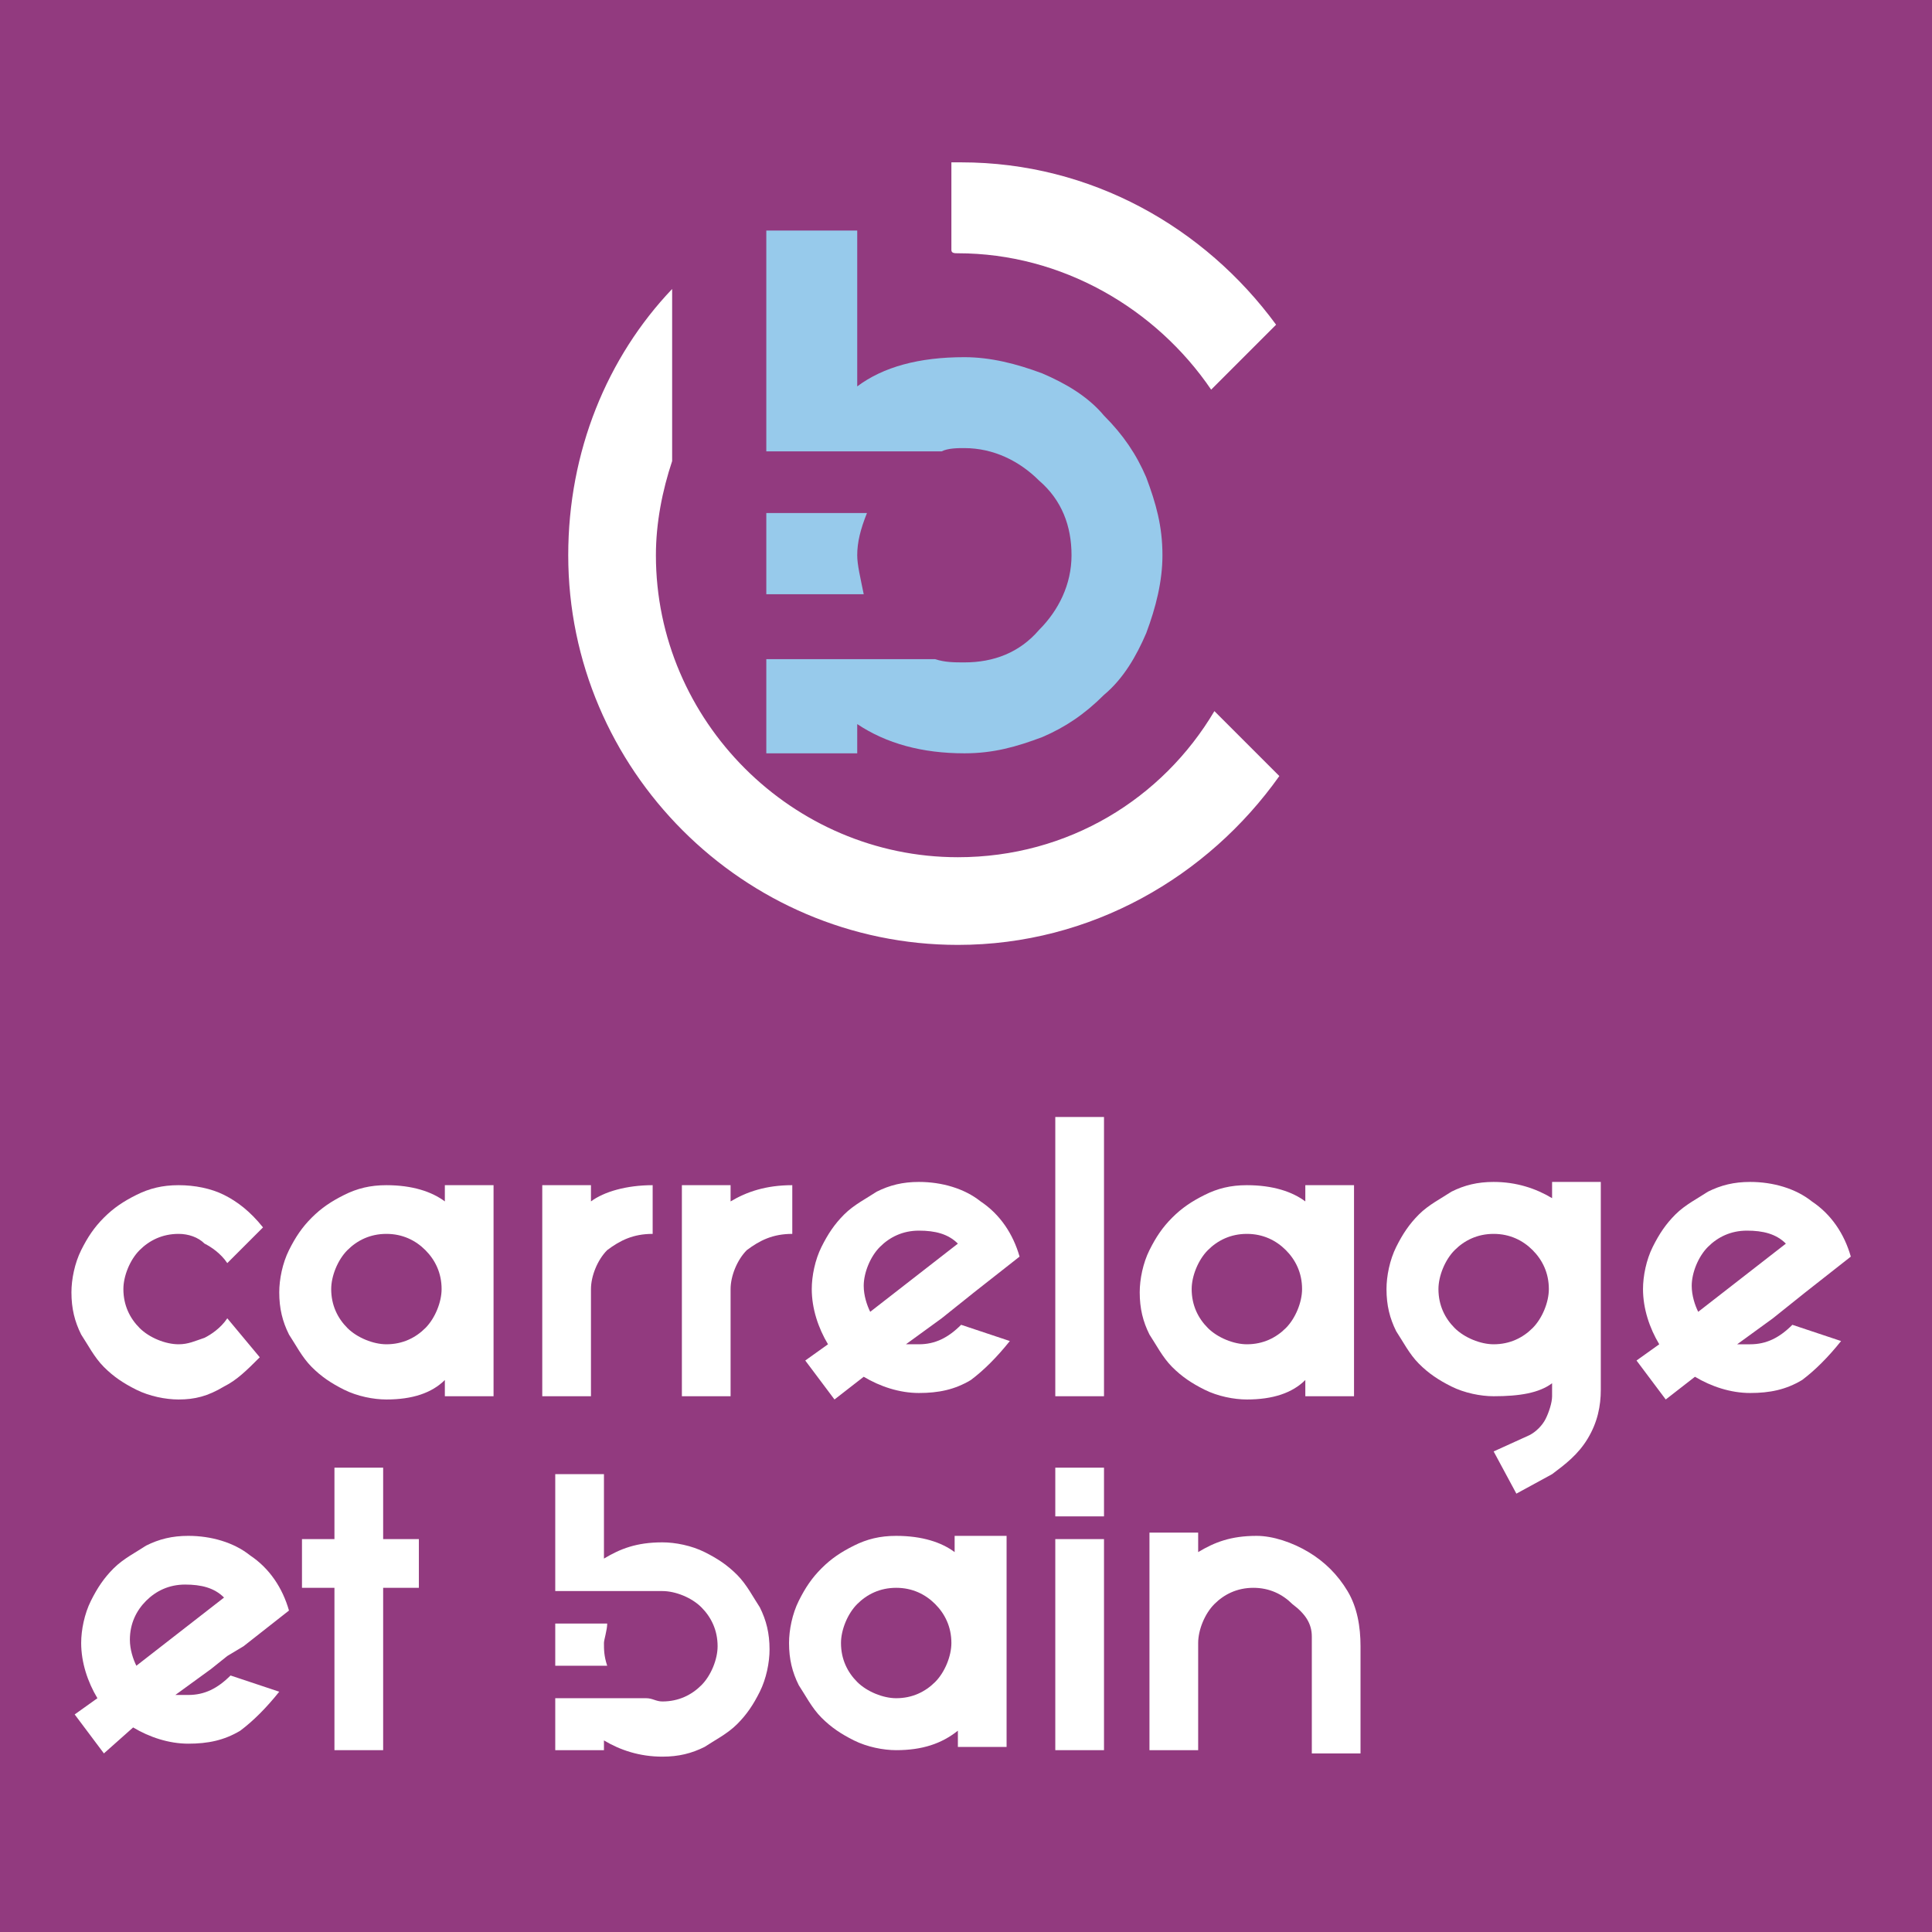
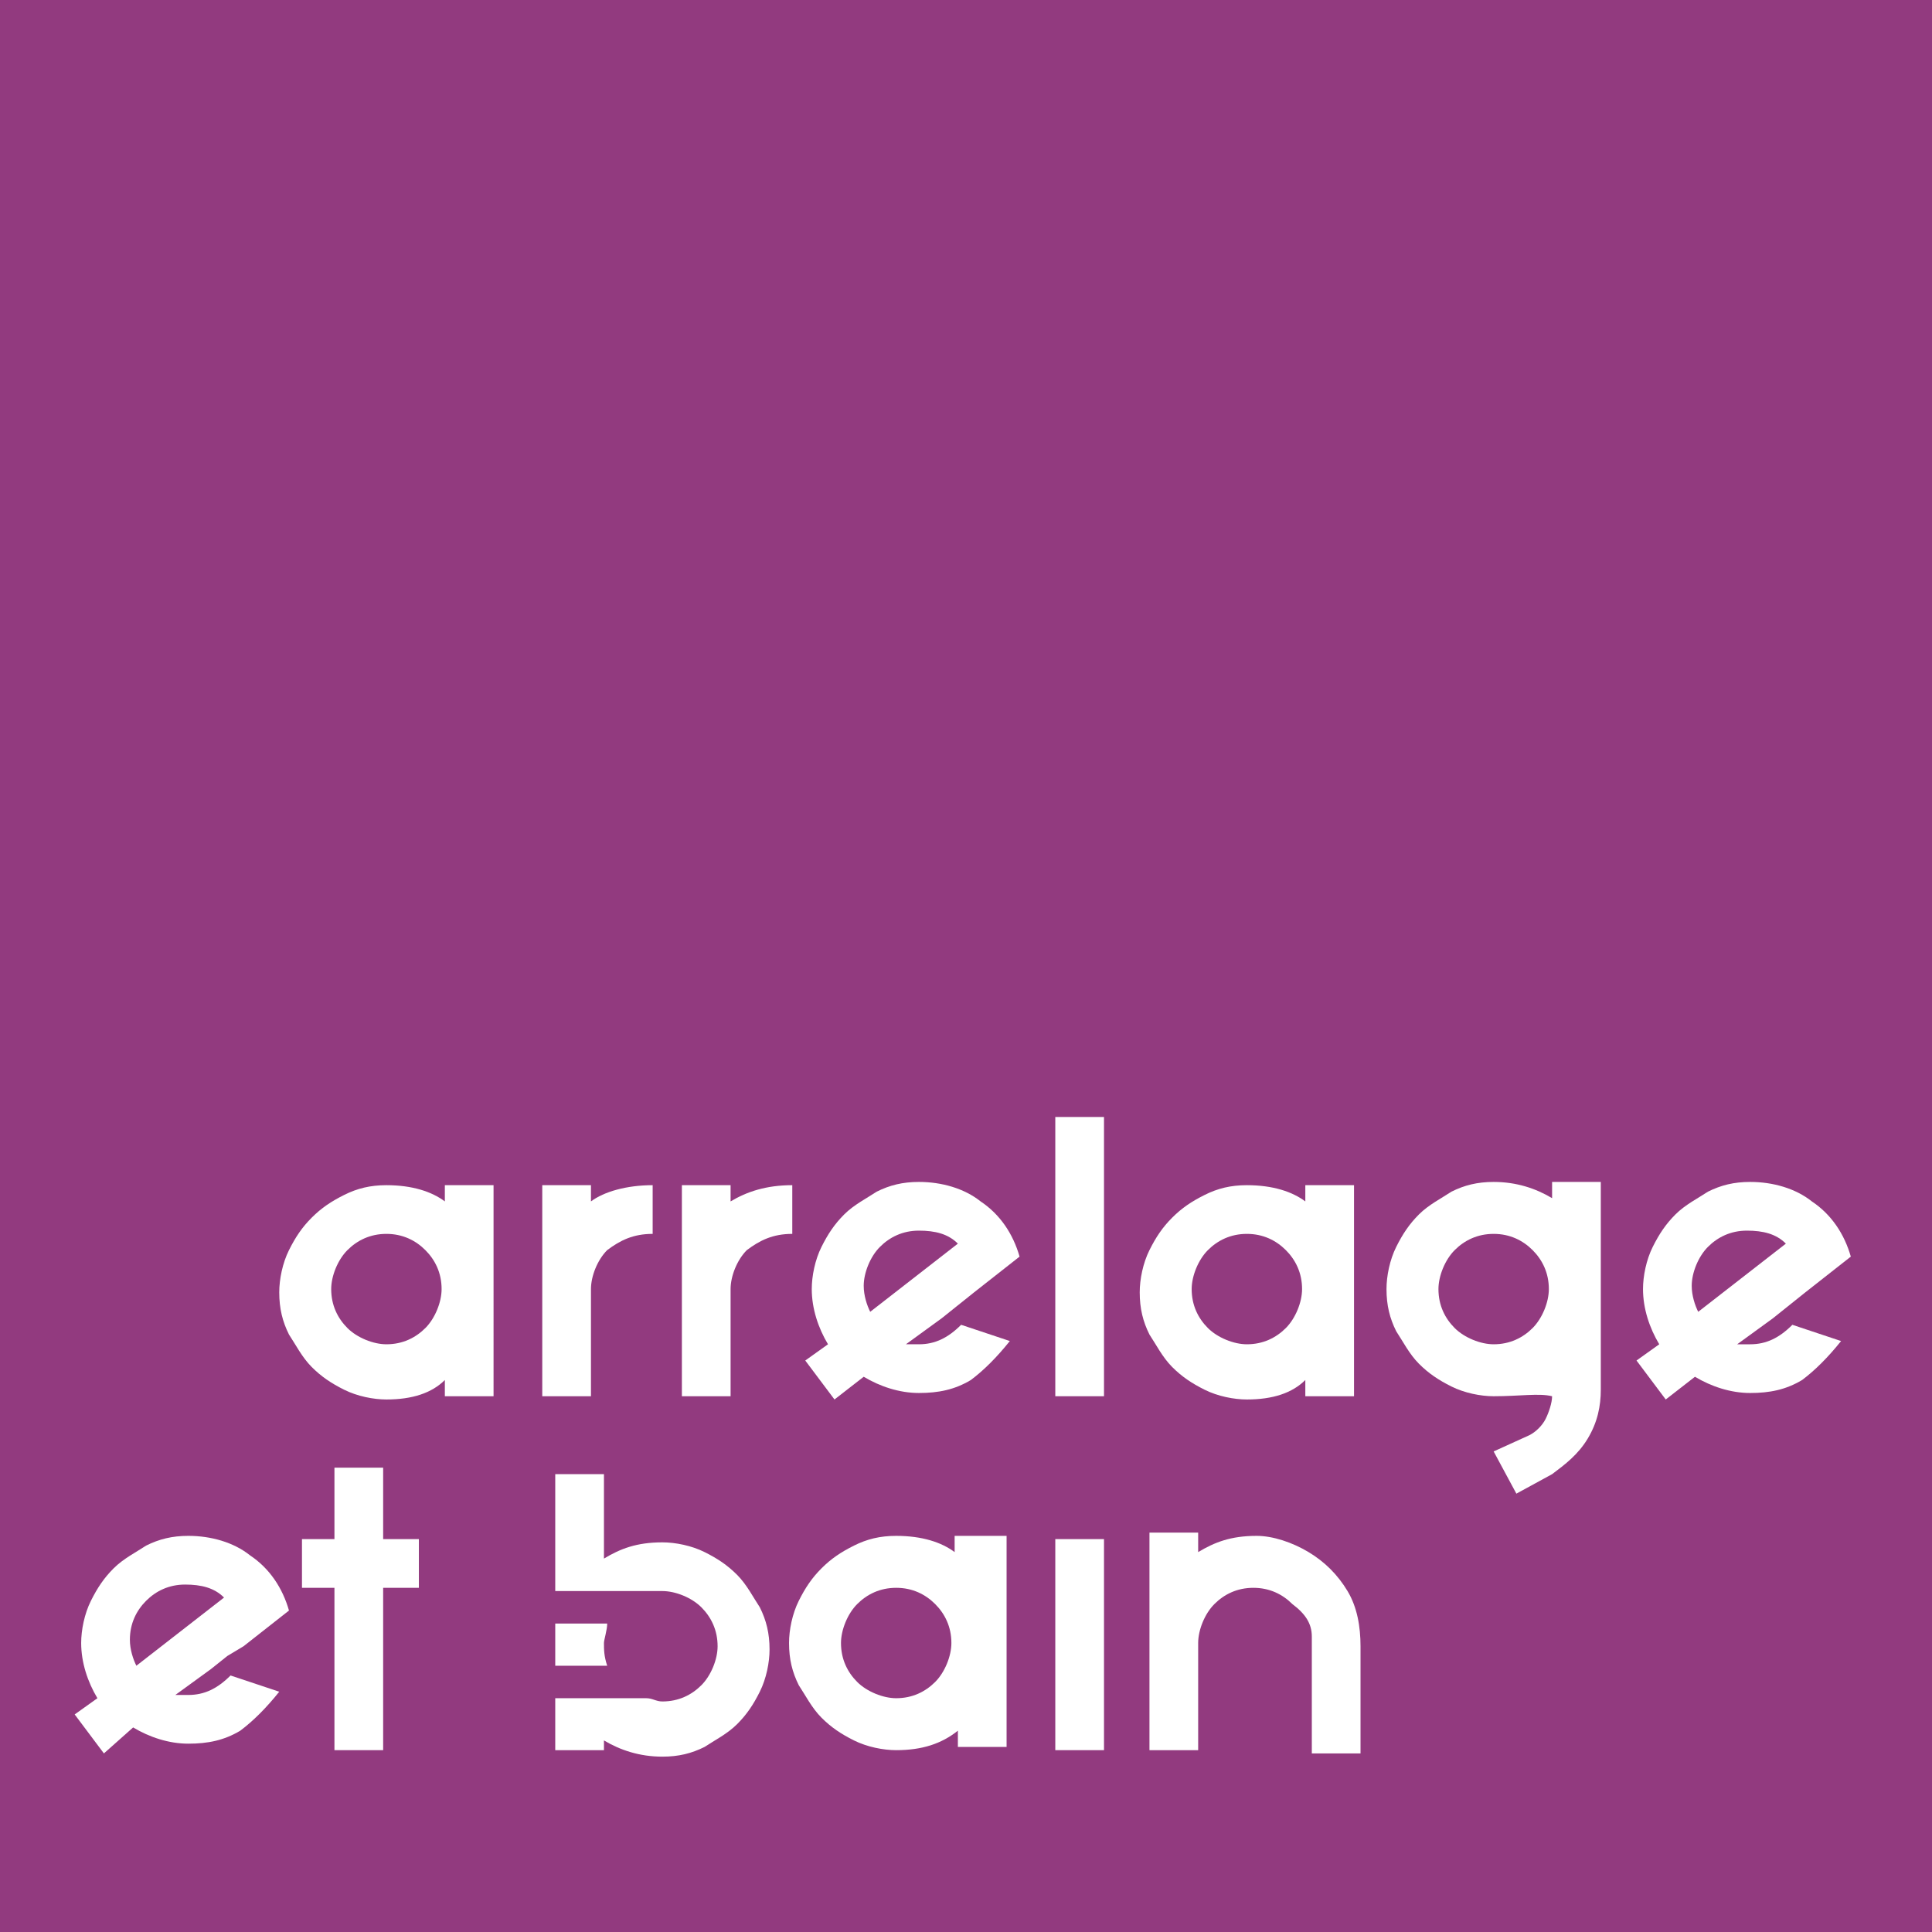
<svg xmlns="http://www.w3.org/2000/svg" version="1.1" id="Calque_1" x="0px" y="0px" viewBox="0 0 59.5 59.5" style="enable-background:new 0 0 59.5 59.5;" xml:space="preserve">
  <style type="text/css">
	.st0{fill:#923A7F;}
	.st1{fill:#FFFFFF;}
	.st2{fill:#97CAEB;}
</style>
  <g>
    <g>
      <rect x="-0.1" y="0" class="st0" width="59.6" height="59.6" />
      <g>
        <g>
-           <path class="st1" d="M5.5,43.1c-0.4,0-0.9-0.1-1.3-0.3c-0.4-0.2-0.7-0.4-1-0.7c-0.3-0.3-0.5-0.7-0.7-1c-0.2-0.4-0.3-0.8-0.3-1.3      c0-0.4,0.1-0.9,0.3-1.3c0.2-0.4,0.4-0.7,0.7-1c0.3-0.3,0.6-0.5,1-0.7c0.4-0.2,0.8-0.3,1.3-0.3c0.5,0,1,0.1,1.4,0.3      c0.4,0.2,0.8,0.5,1.2,1L7,38.9c-0.2-0.3-0.5-0.5-0.7-0.6C6.1,38.1,5.8,38,5.5,38c-0.5,0-0.9,0.2-1.2,0.5      c-0.3,0.3-0.5,0.8-0.5,1.2c0,0.5,0.2,0.9,0.5,1.2c0.3,0.3,0.8,0.5,1.2,0.5c0.3,0,0.5-0.1,0.8-0.2c0.2-0.1,0.5-0.3,0.7-0.6l1,1.2      c-0.4,0.4-0.7,0.7-1.1,0.9C6.4,43,6,43.1,5.5,43.1z" />
          <path class="st1" d="M11.9,43.1c-0.4,0-0.9-0.1-1.3-0.3c-0.4-0.2-0.7-0.4-1-0.7c-0.3-0.3-0.5-0.7-0.7-1      c-0.2-0.4-0.3-0.8-0.3-1.3c0-0.4,0.1-0.9,0.3-1.3c0.2-0.4,0.4-0.7,0.7-1c0.3-0.3,0.6-0.5,1-0.7c0.4-0.2,0.8-0.3,1.3-0.3      c0.8,0,1.4,0.2,1.8,0.5v-0.5h1.5V43h-1.5v-0.5C13.3,42.9,12.7,43.1,11.9,43.1z M11.9,38c-0.5,0-0.9,0.2-1.2,0.5      c-0.3,0.3-0.5,0.8-0.5,1.2c0,0.5,0.2,0.9,0.5,1.2c0.3,0.3,0.8,0.5,1.2,0.5c0.5,0,0.9-0.2,1.2-0.5c0.3-0.3,0.5-0.8,0.5-1.2      c0-0.5-0.2-0.9-0.5-1.2C12.8,38.2,12.4,38,11.9,38z" />
          <path class="st1" d="M20.1,36.5V38c-0.6,0-1,0.2-1.4,0.5c-0.3,0.3-0.5,0.8-0.5,1.2v3.3h-1.5v-6.5h1.5V37      C18.6,36.7,19.3,36.5,20.1,36.5z" />
          <path class="st1" d="M24.4,36.5V38c-0.6,0-1,0.2-1.4,0.5c-0.3,0.3-0.5,0.8-0.5,1.2v3.3H21v-6.5h1.5V37      C23,36.7,23.6,36.5,24.4,36.5z" />
          <path class="st1" d="M25.7,43.1l-0.9-1.2l0.7-0.5c-0.3-0.5-0.5-1.1-0.5-1.7c0-0.4,0.1-0.9,0.3-1.3c0.2-0.4,0.4-0.7,0.7-1      c0.3-0.3,0.7-0.5,1-0.7c0.4-0.2,0.8-0.3,1.3-0.3c0.7,0,1.4,0.2,1.9,0.6c0.6,0.4,1,1,1.2,1.7L30,39.8v0l-0.5,0.4L29,40.6h0      l-1.1,0.8c0,0,0.2,0,0.4,0c0.5,0,0.9-0.2,1.3-0.6l1.5,0.5c-0.4,0.5-0.8,0.9-1.2,1.2c-0.5,0.3-1,0.4-1.6,0.4      c-0.6,0-1.2-0.2-1.7-0.5L25.7,43.1z M28.3,37.9c-0.5,0-0.9,0.2-1.2,0.5c-0.3,0.3-0.5,0.8-0.5,1.2c0,0.3,0.1,0.6,0.2,0.8l2.7-2.1      C29.2,38,28.8,37.9,28.3,37.9z" />
          <path class="st1" d="M34,34.4v8.6h-1.5v-8.6H34z" />
          <path class="st1" d="M38.4,43.1c-0.4,0-0.9-0.1-1.3-0.3c-0.4-0.2-0.7-0.4-1-0.7c-0.3-0.3-0.5-0.7-0.7-1      c-0.2-0.4-0.3-0.8-0.3-1.3c0-0.4,0.1-0.9,0.3-1.3c0.2-0.4,0.4-0.7,0.7-1c0.3-0.3,0.6-0.5,1-0.7c0.4-0.2,0.8-0.3,1.3-0.3      c0.8,0,1.4,0.2,1.8,0.5v-0.5h1.5V43h-1.5v-0.5C39.8,42.9,39.2,43.1,38.4,43.1z M38.4,38c-0.5,0-0.9,0.2-1.2,0.5      c-0.3,0.3-0.5,0.8-0.5,1.2c0,0.5,0.2,0.9,0.5,1.2c0.3,0.3,0.8,0.5,1.2,0.5c0.5,0,0.9-0.2,1.2-0.5c0.3-0.3,0.5-0.8,0.5-1.2      c0-0.5-0.2-0.9-0.5-1.2C39.3,38.2,38.9,38,38.4,38z" />
-           <path class="st1" d="M46,43c-0.4,0-0.9-0.1-1.3-0.3c-0.4-0.2-0.7-0.4-1-0.7c-0.3-0.3-0.5-0.7-0.7-1c-0.2-0.4-0.3-0.8-0.3-1.3      c0-0.4,0.1-0.9,0.3-1.3c0.2-0.4,0.4-0.7,0.7-1c0.3-0.3,0.7-0.5,1-0.7c0.4-0.2,0.8-0.3,1.3-0.3c0.7,0,1.3,0.2,1.8,0.5v-0.5h1.5      v6.4c0,0.5-0.1,1-0.4,1.5c-0.3,0.5-0.7,0.8-1.1,1.1L46.7,46L46,44.7l1.1-0.5c0.2-0.1,0.4-0.3,0.5-0.5c0.1-0.2,0.2-0.5,0.2-0.7      v-0.4C47.4,42.9,46.8,43,46,43z M46,38c-0.5,0-0.9,0.2-1.2,0.5c-0.3,0.3-0.5,0.8-0.5,1.2c0,0.5,0.2,0.9,0.5,1.2      c0.3,0.3,0.8,0.5,1.2,0.5c0.5,0,0.9-0.2,1.2-0.5c0.3-0.3,0.5-0.8,0.5-1.2c0-0.5-0.2-0.9-0.5-1.2C46.9,38.2,46.5,38,46,38z" />
+           <path class="st1" d="M46,43c-0.4,0-0.9-0.1-1.3-0.3c-0.4-0.2-0.7-0.4-1-0.7c-0.3-0.3-0.5-0.7-0.7-1c-0.2-0.4-0.3-0.8-0.3-1.3      c0-0.4,0.1-0.9,0.3-1.3c0.2-0.4,0.4-0.7,0.7-1c0.3-0.3,0.7-0.5,1-0.7c0.4-0.2,0.8-0.3,1.3-0.3c0.7,0,1.3,0.2,1.8,0.5v-0.5h1.5      v6.4c0,0.5-0.1,1-0.4,1.5c-0.3,0.5-0.7,0.8-1.1,1.1L46.7,46L46,44.7l1.1-0.5c0.2-0.1,0.4-0.3,0.5-0.5c0.1-0.2,0.2-0.5,0.2-0.7      C47.4,42.9,46.8,43,46,43z M46,38c-0.5,0-0.9,0.2-1.2,0.5c-0.3,0.3-0.5,0.8-0.5,1.2c0,0.5,0.2,0.9,0.5,1.2      c0.3,0.3,0.8,0.5,1.2,0.5c0.5,0,0.9-0.2,1.2-0.5c0.3-0.3,0.5-0.8,0.5-1.2c0-0.5-0.2-0.9-0.5-1.2C46.9,38.2,46.5,38,46,38z" />
          <path class="st1" d="M51.3,43.1l-0.9-1.2l0.7-0.5c-0.3-0.5-0.5-1.1-0.5-1.7c0-0.4,0.1-0.9,0.3-1.3c0.2-0.4,0.4-0.7,0.7-1      c0.3-0.3,0.7-0.5,1-0.7c0.4-0.2,0.8-0.3,1.3-0.3c0.7,0,1.4,0.2,1.9,0.6c0.6,0.4,1,1,1.2,1.7l-1.4,1.1v0l-0.5,0.4l-0.5,0.4h0      l-1.1,0.8c0,0,0.2,0,0.4,0c0.5,0,0.9-0.2,1.3-0.6l1.5,0.5c-0.4,0.5-0.8,0.9-1.2,1.2c-0.5,0.3-1,0.4-1.6,0.4      c-0.6,0-1.2-0.2-1.7-0.5L51.3,43.1z M53.8,37.9c-0.5,0-0.9,0.2-1.2,0.5c-0.3,0.3-0.5,0.8-0.5,1.2c0,0.3,0.1,0.6,0.2,0.8l2.7-2.1      C54.7,38,54.3,37.9,53.8,37.9z" />
          <path class="st1" d="M3.2,54l-0.9-1.2l0.7-0.5c-0.3-0.5-0.5-1.1-0.5-1.7c0-0.4,0.1-0.9,0.3-1.3c0.2-0.4,0.4-0.7,0.7-1      c0.3-0.3,0.7-0.5,1-0.7c0.4-0.2,0.8-0.3,1.3-0.3c0.7,0,1.4,0.2,1.9,0.6c0.6,0.4,1,1,1.2,1.7l-1.4,1.1v0L7,51l-0.5,0.4h0      l-1.1,0.8c0,0,0.2,0,0.4,0c0.5,0,0.9-0.2,1.3-0.6l1.5,0.5c-0.4,0.5-0.8,0.9-1.2,1.2c-0.5,0.3-1,0.4-1.6,0.4      c-0.6,0-1.2-0.2-1.7-0.5L3.2,54z M5.7,48.8c-0.5,0-0.9,0.2-1.2,0.5C4.2,49.6,4,50,4,50.5c0,0.3,0.1,0.6,0.2,0.8l2.7-2.1      C6.6,48.9,6.2,48.8,5.7,48.8z" />
          <path class="st1" d="M9.3,47.4h1v-2.2h1.5v2.2h1.1v1.5h-1.1v5h-1.5v-5h-1V47.4z" />
          <path class="st1" d="M18.6,53.9h-1.5v-1.6h2.8c0.2,0,0.3,0.1,0.5,0.1c0.5,0,0.9-0.2,1.2-0.5c0.3-0.3,0.5-0.8,0.5-1.2      c0-0.5-0.2-0.9-0.5-1.2c-0.3-0.3-0.8-0.5-1.2-0.5c-0.1,0-0.3,0-0.4,0h-2.9v-3.6h1.5v2.6c0.5-0.3,1-0.5,1.8-0.5      c0.4,0,0.9,0.1,1.3,0.3c0.4,0.2,0.7,0.4,1,0.7c0.3,0.3,0.5,0.7,0.7,1c0.2,0.4,0.3,0.8,0.3,1.3c0,0.4-0.1,0.9-0.3,1.3      c-0.2,0.4-0.4,0.7-0.7,1c-0.3,0.3-0.7,0.5-1,0.7c-0.4,0.2-0.8,0.3-1.3,0.3c-0.7,0-1.3-0.2-1.8-0.5V53.9z M18.6,50.6      c0,0.2,0,0.4,0.1,0.7h-1.6V50h1.6C18.7,50.2,18.6,50.5,18.6,50.6z" />
          <path class="st1" d="M27.6,53.9c-0.4,0-0.9-0.1-1.3-0.3c-0.4-0.2-0.7-0.4-1-0.7c-0.3-0.3-0.5-0.7-0.7-1      c-0.2-0.4-0.3-0.8-0.3-1.3c0-0.4,0.1-0.9,0.3-1.3c0.2-0.4,0.4-0.7,0.7-1c0.3-0.3,0.6-0.5,1-0.7c0.4-0.2,0.8-0.3,1.3-0.3      c0.8,0,1.4,0.2,1.8,0.5v-0.5H31v6.5h-1.5v-0.5C29,53.7,28.4,53.9,27.6,53.9z M27.6,48.9c-0.5,0-0.9,0.2-1.2,0.5      c-0.3,0.3-0.5,0.8-0.5,1.2c0,0.5,0.2,0.9,0.5,1.2c0.3,0.3,0.8,0.5,1.2,0.5c0.5,0,0.9-0.2,1.2-0.5c0.3-0.3,0.5-0.8,0.5-1.2      c0-0.5-0.2-0.9-0.5-1.2C28.5,49.1,28.1,48.9,27.6,48.9z" />
          <path class="st1" d="M32.5,47.4H34v6.5h-1.5V47.4z" />
          <path class="st1" d="M40.3,47.8c0.5,0.3,0.9,0.7,1.2,1.2c0.3,0.5,0.4,1.1,0.4,1.7l0,3.3h-1.5v-3.6c0-0.4-0.2-0.7-0.6-1      c-0.3-0.3-0.7-0.5-1.2-0.5c-0.5,0-0.9,0.2-1.2,0.5c-0.3,0.3-0.5,0.8-0.5,1.2v3.3h-1.5v-6.7h1.5v0.6c0.5-0.3,1-0.5,1.8-0.5      C39.2,47.3,39.8,47.5,40.3,47.8z" />
        </g>
-         <rect x="32.5" y="45.2" class="st1" width="1.5" height="1.5" />
      </g>
    </g>
-     <path class="st1" d="M29.5,7.8c3.2,0,6.1,1.7,7.8,4.2l2-2c-2.2-3-5.7-5-9.7-5c-0.1,0-0.2,0-0.3,0v2.7C29.3,7.8,29.4,7.8,29.5,7.8z" />
-     <path class="st1" d="M29.5,26.4c-5.1,0-9.3-4.2-9.3-9.3c0-1,0.2-2,0.5-2.9V8.9c-2,2.1-3.2,5-3.2,8.2c0,6.6,5.4,12,12,12   c4.1,0,7.7-2.1,9.9-5.2l-2-2C35.8,24.6,32.9,26.4,29.5,26.4z" />
-     <path class="st2" d="M26.4,23.2h-2.8v-2.9h5.2c0.3,0.1,0.6,0.1,0.9,0.1c0.9,0,1.7-0.3,2.3-1c0.6-0.6,1-1.4,1-2.3   c0-0.9-0.3-1.7-1-2.3c-0.6-0.6-1.4-1-2.3-1c-0.2,0-0.5,0-0.7,0.1h-5.4V7.1h2.8v4.8c0.8-0.6,1.9-0.9,3.3-0.9c0.8,0,1.6,0.2,2.4,0.5   c0.7,0.3,1.4,0.7,1.9,1.3c0.6,0.6,1,1.2,1.3,1.9c0.3,0.8,0.5,1.5,0.5,2.4c0,0.8-0.2,1.6-0.5,2.4c-0.3,0.7-0.7,1.4-1.3,1.9   c-0.6,0.6-1.2,1-1.9,1.3c-0.8,0.3-1.5,0.5-2.4,0.5c-1.3,0-2.4-0.3-3.3-0.9V23.2z M26.4,17.1c0,0.3,0.1,0.7,0.2,1.2h-3v-2.5h3.1   C26.5,16.3,26.4,16.7,26.4,17.1z" />
  </g>
</svg>